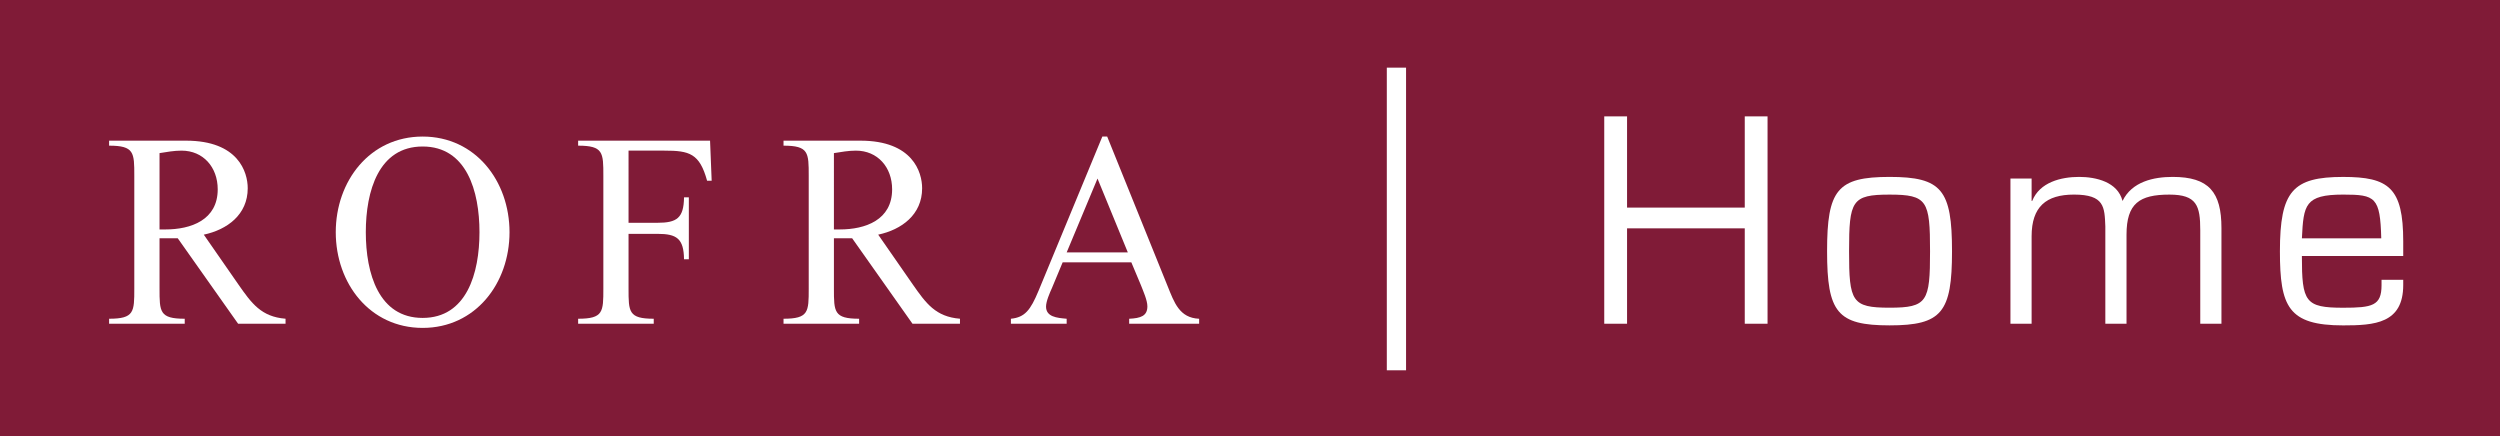
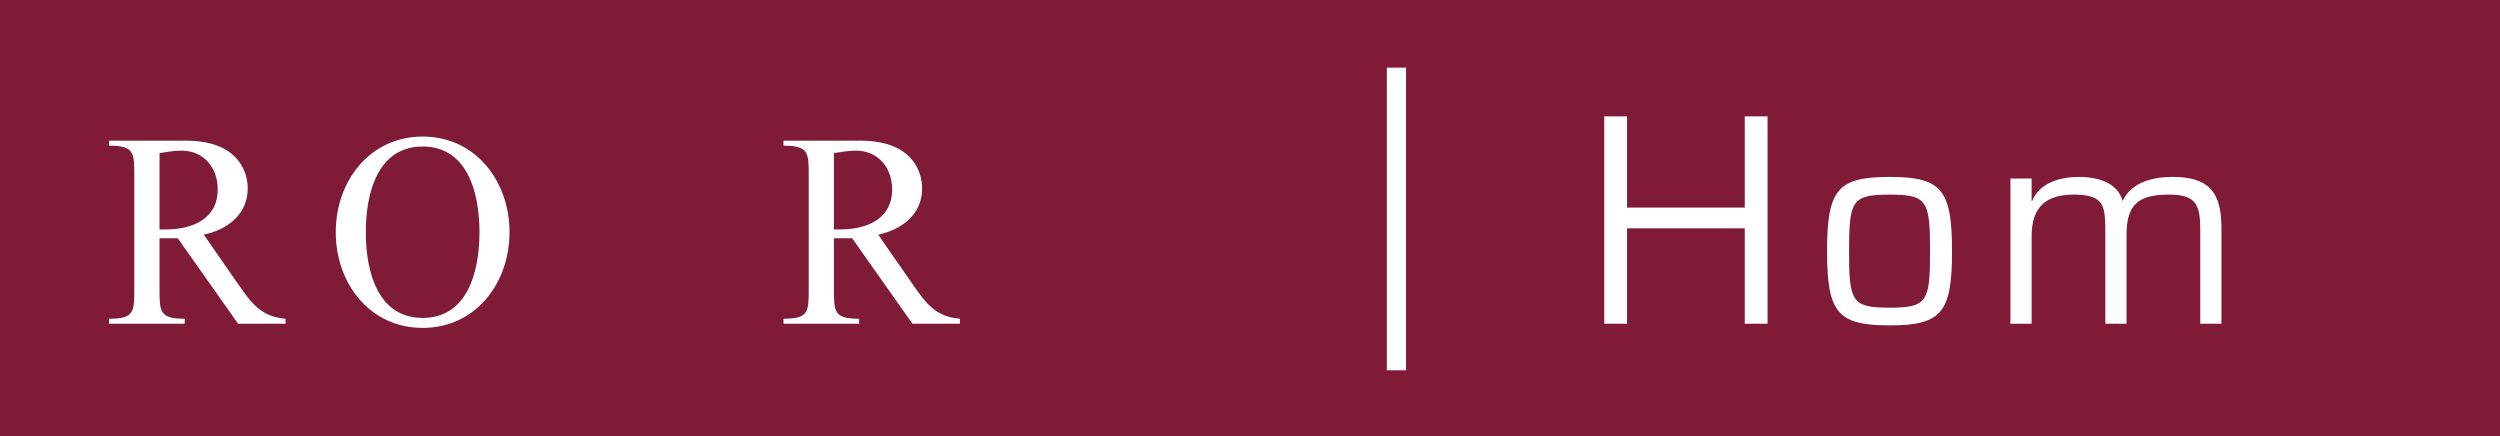
<svg xmlns="http://www.w3.org/2000/svg" xmlns:xlink="http://www.w3.org/1999/xlink" version="1.1" id="Laag_1" x="0px" y="0px" viewBox="0 0 124.725 21.775" style="enable-background:new 0 0 124.725 21.775;" xml:space="preserve">
  <rect x="0" y="0" width="124.725" height="21.775" fill="#808080" stroke="none" />
  <g>
    <defs>
      <rect id="SVGID_1_" width="124.725" height="21.775" />
    </defs>
    <use xlink:href="#SVGID_1_" style="overflow:visible;fill:#801B37;" />
    <clipPath id="SVGID_2_">
      <use xlink:href="#SVGID_1_" style="overflow:visible;" />
    </clipPath>
  </g>
  <g>
    <defs>
-       <rect id="SVGID_3_" width="124.725" height="21.775" />
-     </defs>
+       </defs>
    <use xlink:href="#SVGID_3_" style="overflow:visible;fill:#801B37;" />
    <clipPath id="SVGID_4_">
      <use xlink:href="#SVGID_3_" style="overflow:visible;" />
    </clipPath>
  </g>
  <g>
    <path style="fill:#FFFFFF;" d="M7.96,11.447h0.294c1.271,0,2.608-0.469,2.608-2.001   c0-1.103-0.722-1.931-1.806-1.931c-0.375,0-0.737,0.067-1.097,0.124V11.447z    M11.879,16.151l-3.011-4.263H7.959v2.51c0,1.16,0,1.504,1.257,1.504v0.249   H5.443v-0.249c1.257,0,1.257-0.344,1.257-1.504V8.771c0-1.159,0-1.504-1.257-1.504   V7.018h3.839c2.609,0,3.077,1.573,3.077,2.373c0,1.323-1.03,2.068-2.192,2.316   l1.725,2.483c0.656,0.939,1.137,1.615,2.354,1.711v0.249H11.879z" />
    <path style="fill:#FFFFFF;" d="M23.921,11.585c0-2.056-0.643-4.276-2.836-4.276   c-2.193,0-2.835,2.221-2.835,4.276c0,2.056,0.642,4.276,2.835,4.276   C23.278,15.861,23.921,13.641,23.921,11.585 M16.751,11.585   c0-2.552,1.698-4.772,4.334-4.772c2.636,0,4.335,2.221,4.335,4.772   c0,2.553-1.699,4.774-4.335,4.774C18.449,16.358,16.751,14.138,16.751,11.585z" />
-     <path style="fill:#FFFFFF;" d="M31.358,11.115h1.445c0.962,0,1.31-0.234,1.323-1.269h0.24   v3.09h-0.24c-0.014-1.034-0.361-1.269-1.323-1.269h-1.445v2.731   c0,1.16,0,1.504,1.257,1.504v0.249h-3.772v-0.249   c1.258,0,1.258-0.344,1.258-1.504V8.771c0-1.159,0-1.504-1.258-1.504V7.018h6.582   l0.08,2h-0.228c-0.375-1.366-0.883-1.503-2.127-1.503h-1.792V11.115z" />
    <path style="fill:#FFFFFF;" d="M41.605,11.447h0.294c1.271,0,2.609-0.469,2.609-2.001   c0-1.103-0.724-1.931-1.807-1.931c-0.375,0-0.736,0.067-1.097,0.124V11.447z    M45.524,16.151l-3.01-4.263h-0.91v2.51c0,1.16,0,1.504,1.257,1.504v0.249   h-3.771v-0.249c1.257,0,1.257-0.344,1.257-1.504V8.771   c0-1.159,0-1.504-1.257-1.504V7.018h3.839c2.608,0,3.076,1.573,3.076,2.373   c0.001,1.323-1.029,2.068-2.192,2.316l1.725,2.483   c0.656,0.939,1.138,1.615,2.355,1.711v0.249H45.524z" />
-     <path style="fill:#FFFFFF;" d="M54.755,8.908l-1.539,3.685h3.051L54.755,8.908z    M53.016,13.088l-0.535,1.283c-0.106,0.235-0.294,0.662-0.294,0.924   c0,0.512,0.535,0.566,1.029,0.607v0.249h-2.782v-0.249   c0.696-0.068,0.977-0.428,1.378-1.392l3.184-7.698h0.241l3.01,7.45   c0.335,0.826,0.589,1.6,1.578,1.641v0.249h-3.491v-0.249   c0.575-0.027,0.909-0.137,0.909-0.62c0-0.304-0.214-0.772-0.32-1.049   l-0.481-1.146H53.016z" />
    <polygon style="fill:#FFFFFF;" points="88.183,16.151 87.046,16.151 87.046,11.392 81.174,11.392    81.174,16.151 80.036,16.151 80.036,5.806 81.174,5.806 81.174,10.357    87.046,10.357 87.046,5.806 88.183,5.806  " />
    <path style="fill:#FFFFFF;" d="M94.27,15.351c1.885,0,2.02-0.305,2.02-2.814   c0-2.524-0.135-2.828-2.02-2.828c-1.886,0-2.02,0.304-2.02,2.828   C92.25,15.047,92.384,15.351,94.27,15.351 M94.27,8.826   c2.609,0,3.116,0.648,3.116,3.711c0,3.048-0.508,3.696-3.116,3.696   c-2.609,0-3.117-0.649-3.117-3.696C91.152,9.475,91.661,8.826,94.27,8.826z" />
    <path style="fill:#FFFFFF;" d="M101.358,10.026h0.028c0.373-0.938,1.444-1.2,2.34-1.2   c0.843,0,1.926,0.248,2.167,1.2c0.468-0.966,1.552-1.2,2.501-1.2   c1.806,0,2.434,0.758,2.434,2.551v4.774h-1.057v-4.663   c0-1.227-0.174-1.779-1.539-1.779c-1.497,0-2.14,0.441-2.14,2v4.442h-1.057   v-4.857c-0.039-0.964-0.039-1.586-1.564-1.586c-1.391,0-2.114,0.607-2.114,2.083   v4.359h-1.056V8.908h1.056V10.026z" />
-     <path style="fill:#FFFFFF;" d="M118.801,11.89c-0.053-2.057-0.293-2.182-1.899-2.182   c-1.913,0-1.979,0.512-2.06,2.182H118.801z M119.897,13.957v0.263   c0,1.918-1.431,2.014-2.996,2.014c-2.742,0-3.156-0.939-3.156-3.696   c0-3.008,0.643-3.711,3.156-3.711c2.274,0,2.996,0.538,2.996,3.214v0.732h-5.056   c0,2.289,0.161,2.58,2.06,2.58c1.446,0,1.914-0.098,1.914-1.118v-0.276h1.083   L119.897,13.957z" />
    <rect x="69.188" y="3.375" style="fill:#FFFFFF;" width="0.96" height="15.099" />
  </g>
</svg>